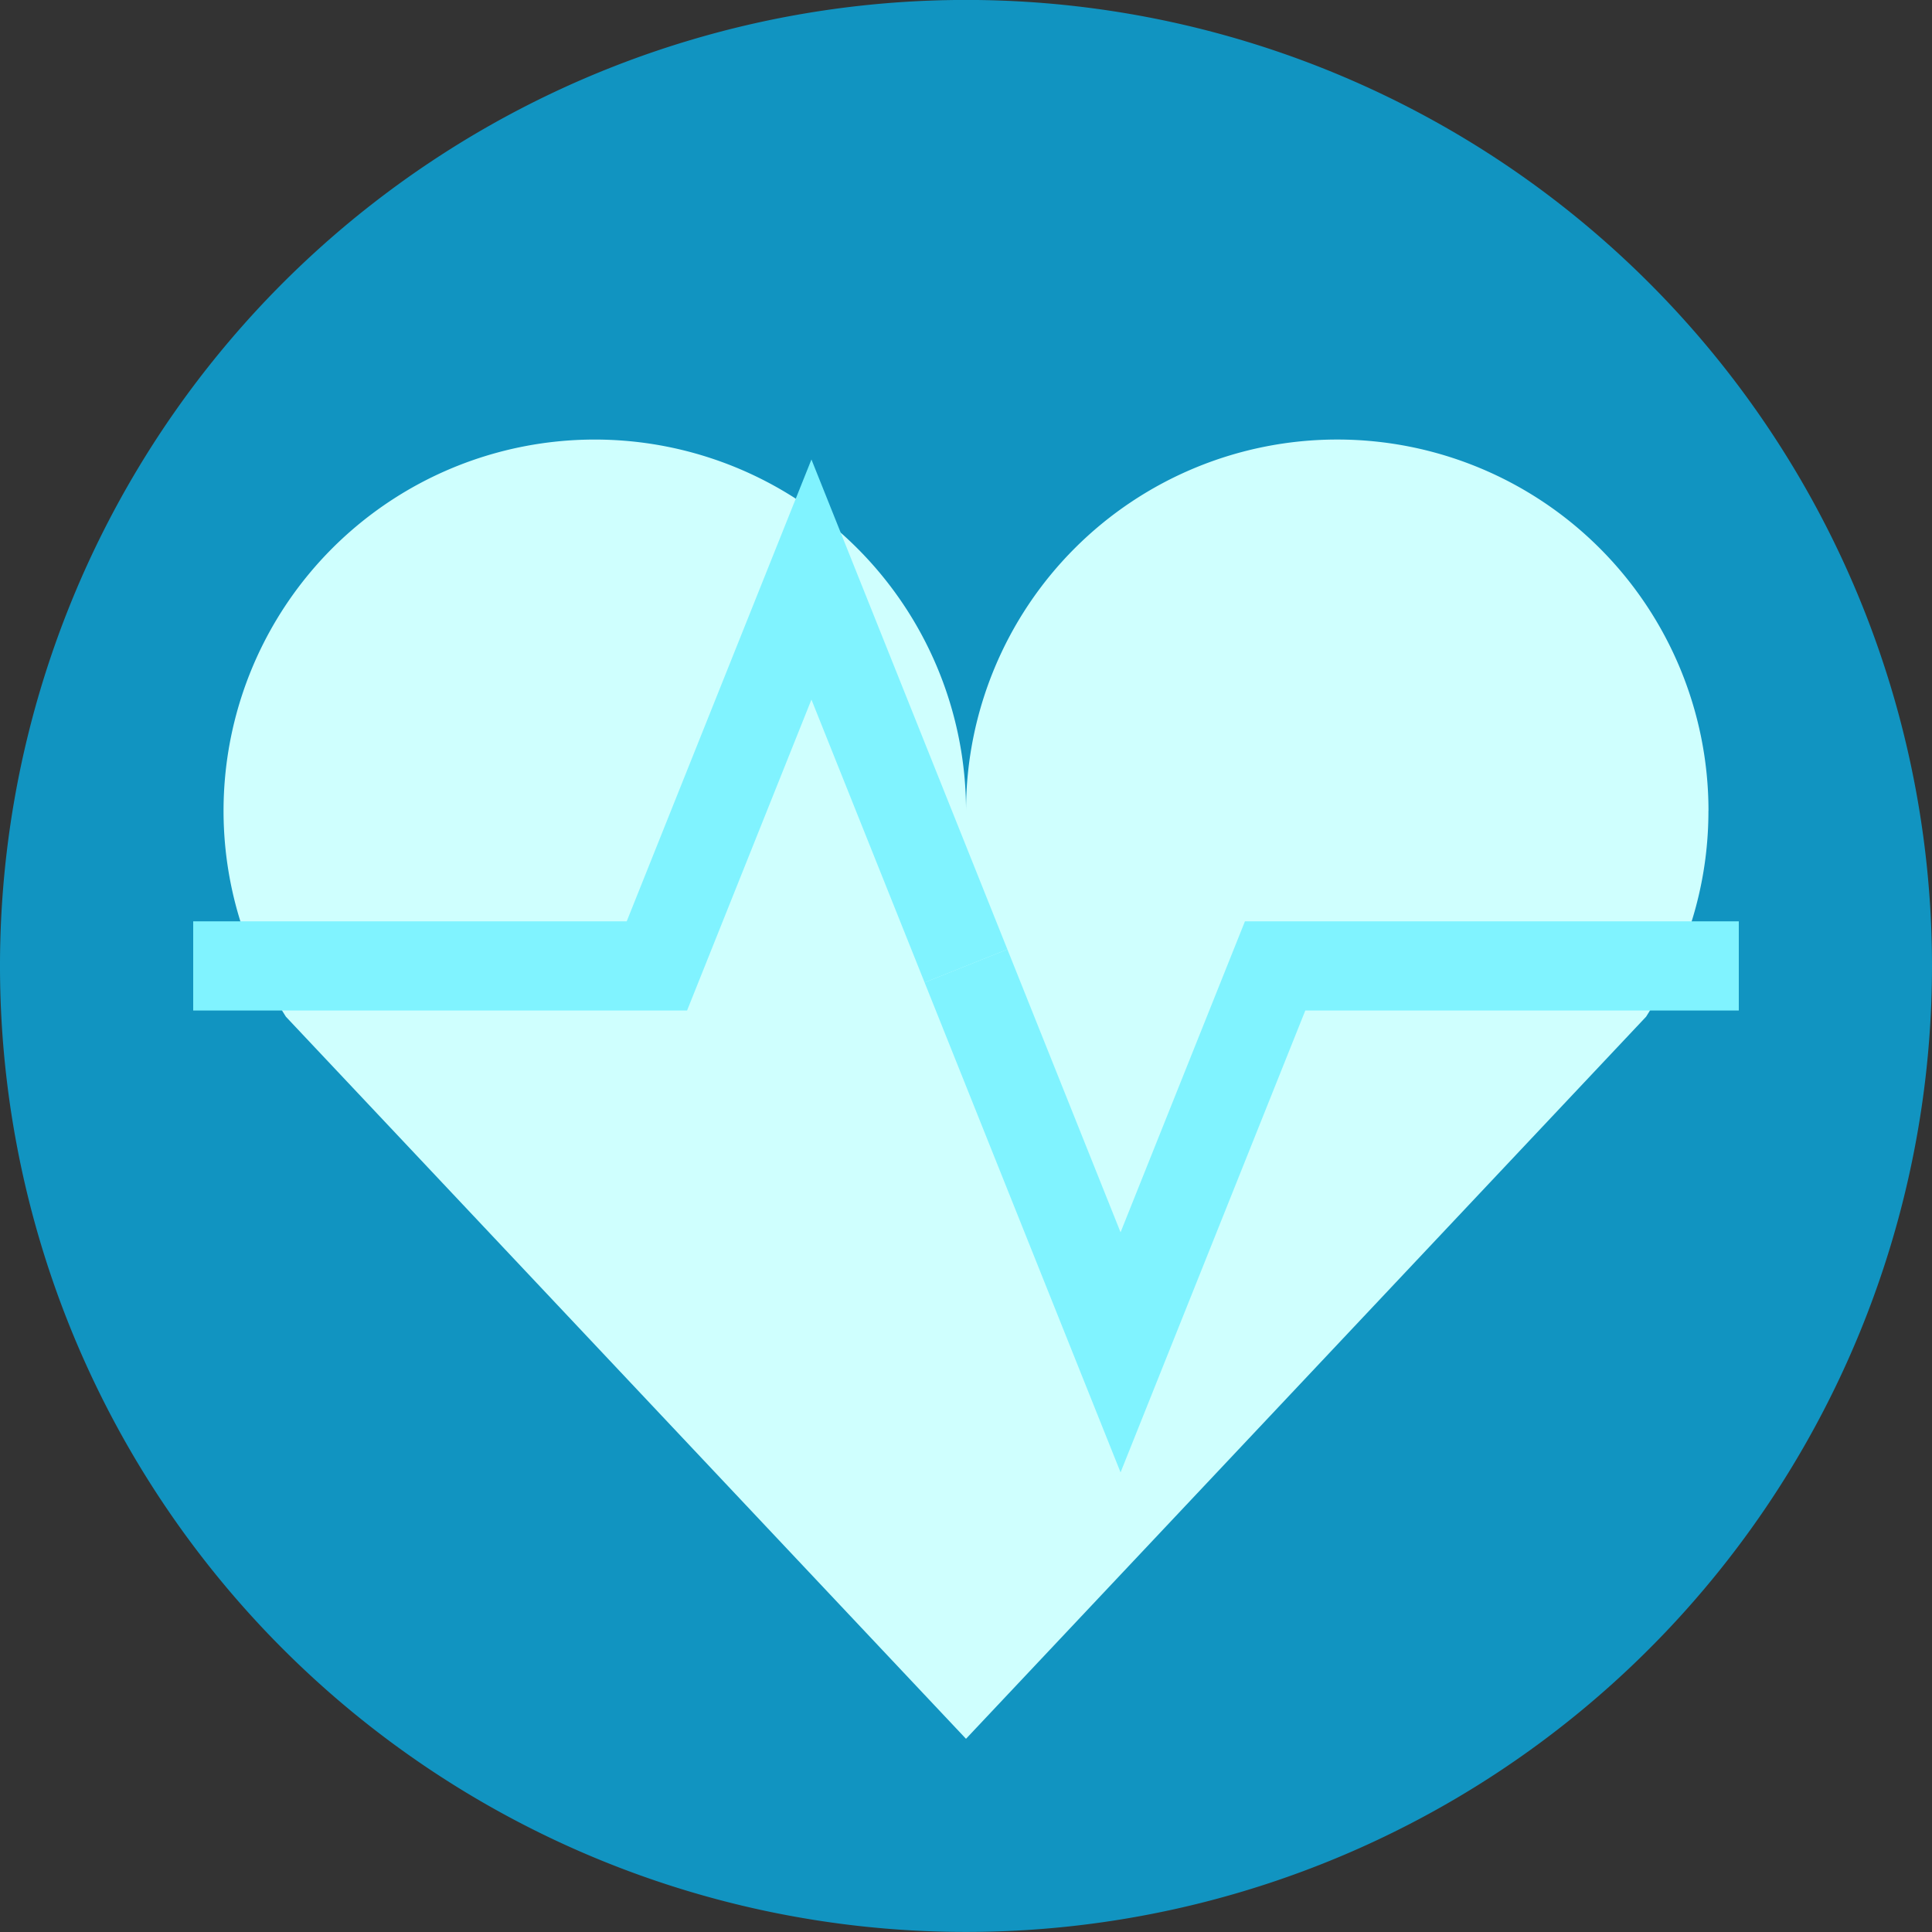
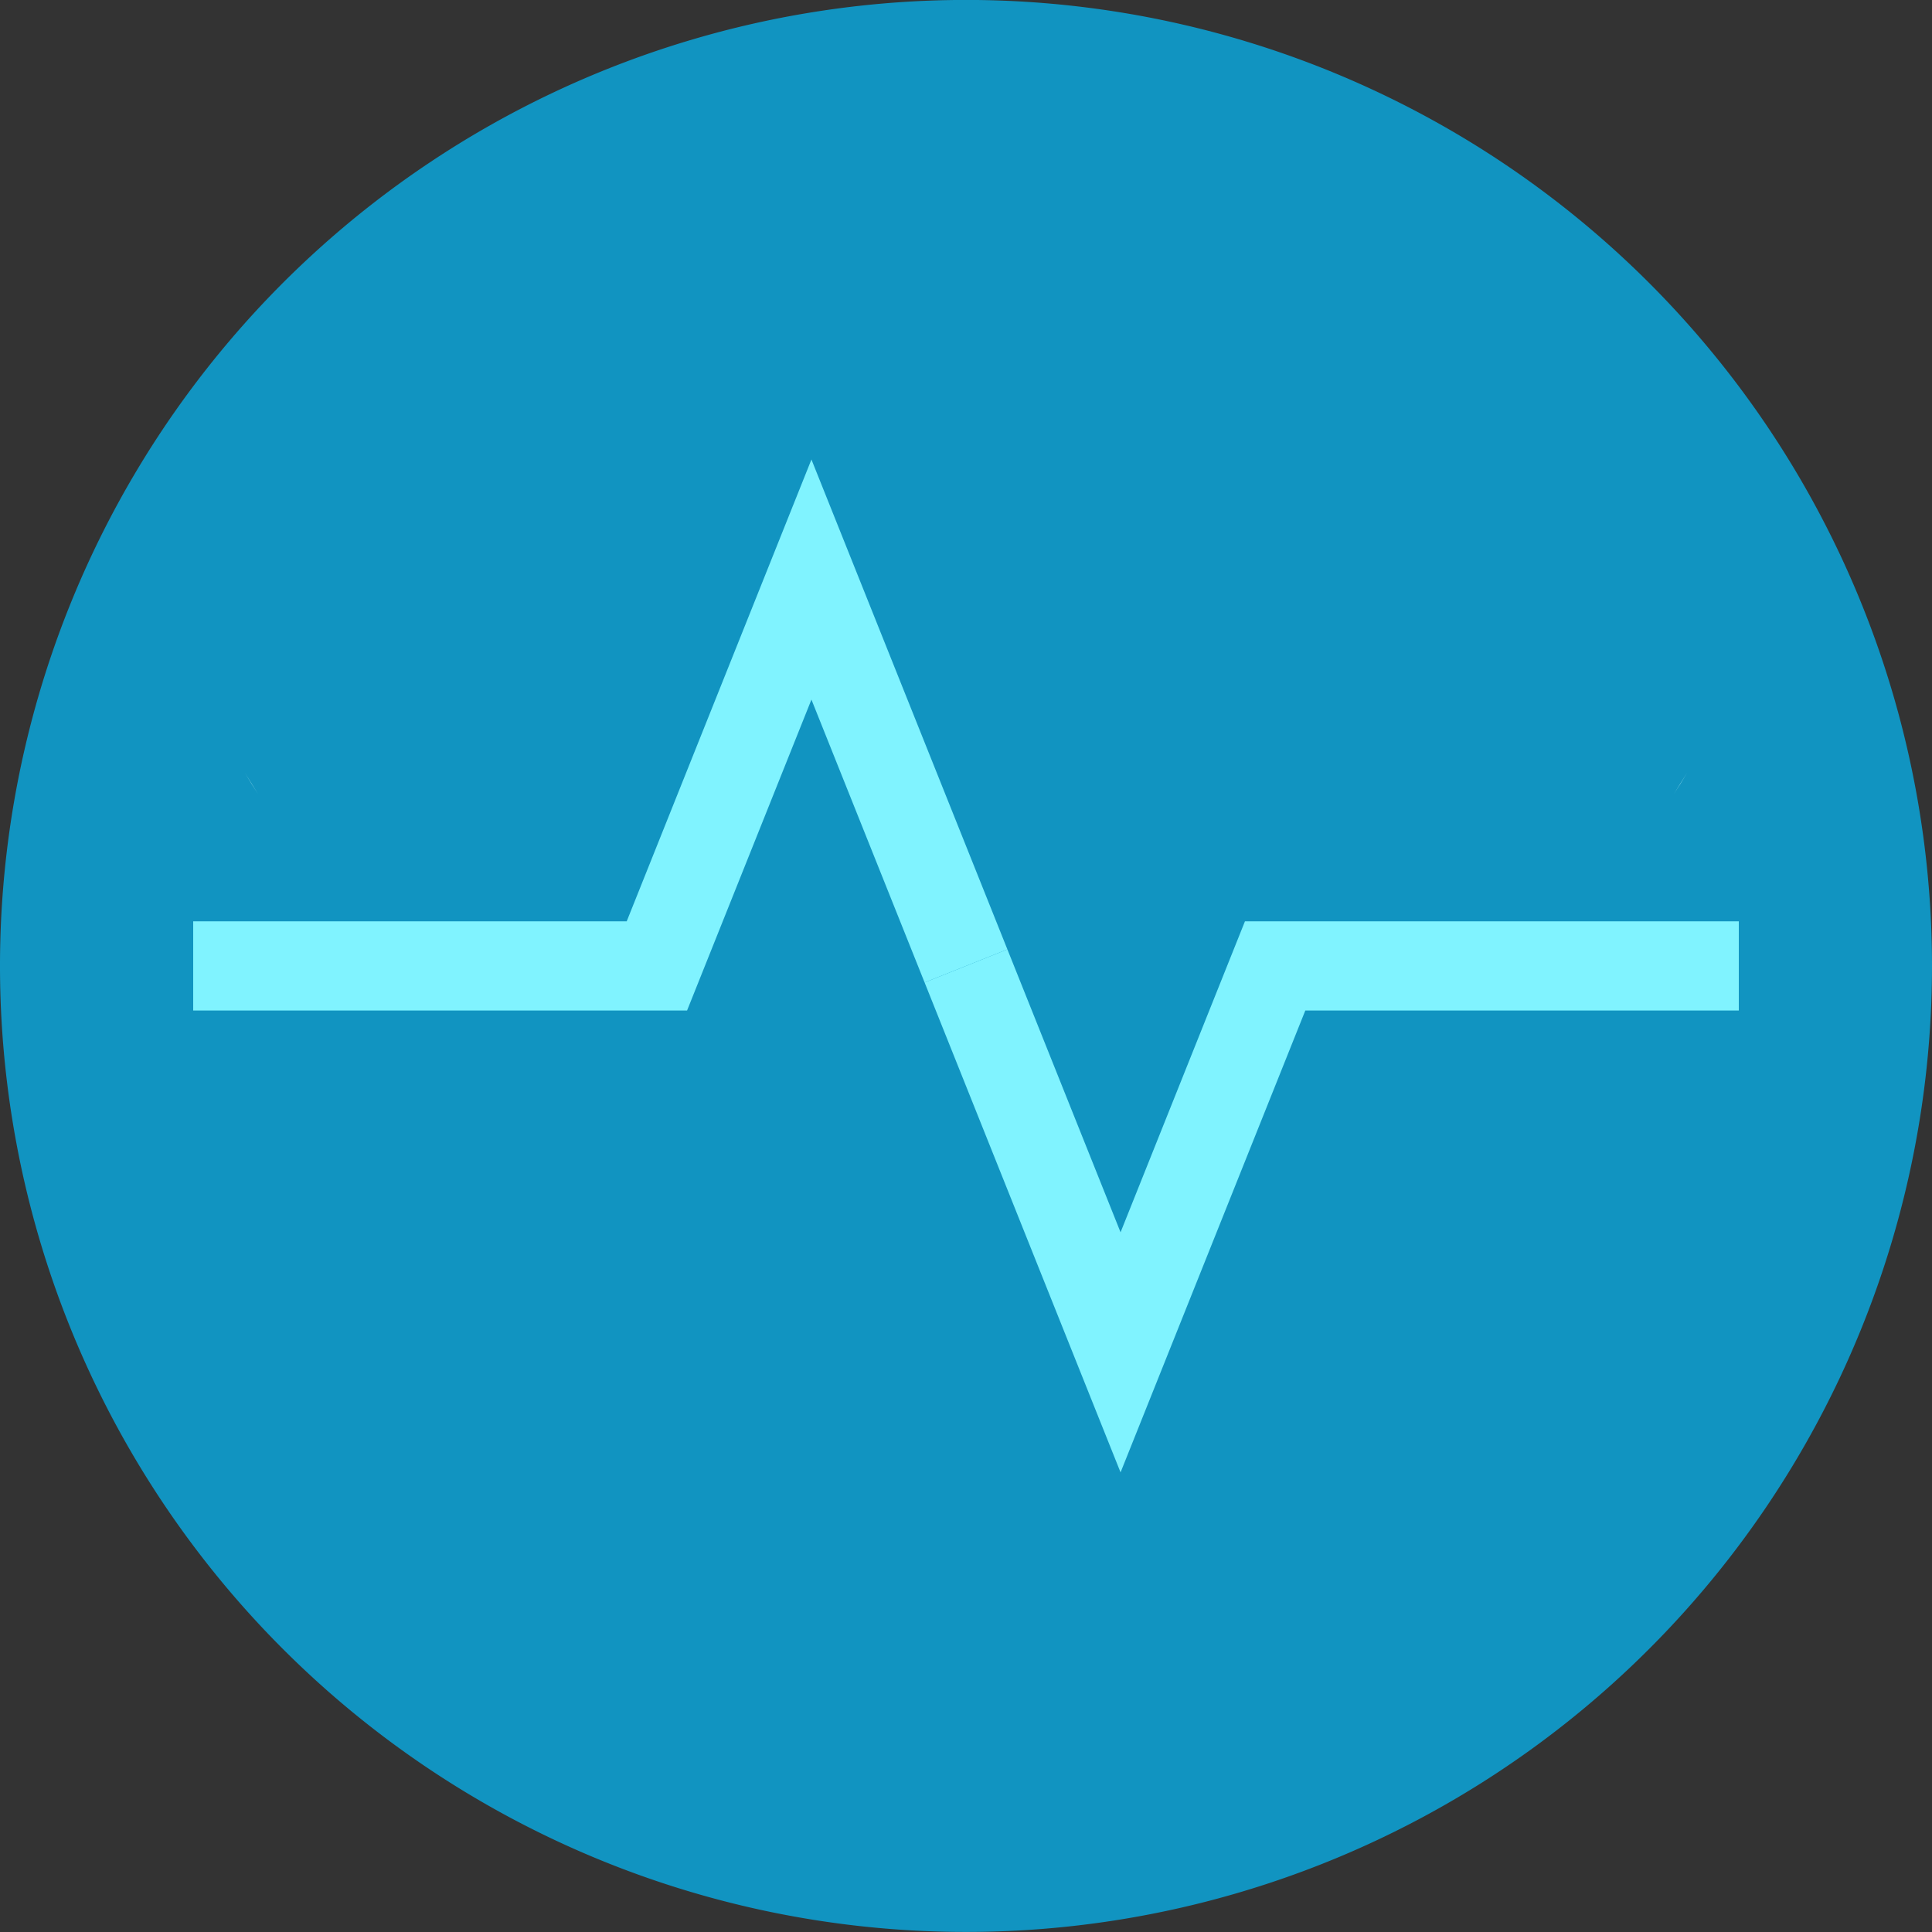
<svg xmlns="http://www.w3.org/2000/svg" id="Group_415" data-name="Group 415" width="65" height="65" viewBox="0 0 65 65">
  <rect x="0" y="0" width="65" height="65" fill="#333333" stroke="none" />
  <path id="Path_58" data-name="Path 58" d="M1595,2023.5a32.5,32.5,0,1,1-32.5-32.5,32.5,32.5,0,0,1,32.5,32.5" transform="translate(-1530 -1991.002)" fill="#1194c1" />
-   <path id="Path_59" data-name="Path 59" d="M1672.528,2185.492a12.424,12.424,0,0,1-1.671,6.244l-.425.684-22.882,24.295-22.882-24.295-.425-.684a12.49,12.49,0,1,1,23.308-6.244,12.489,12.489,0,1,1,24.979,0" transform="translate(-1615.05 -2158.215)" fill="#cffffe" />
  <path id="Path_60" data-name="Path 60" d="M1631.853,2311.714c-.155-.232-.3-.47-.443-.712Z" transform="translate(-1623.171 -2285.002)" fill="#cffffe" />
  <path id="Path_61" data-name="Path 61" d="M2223.583,2311c-.14.242-.288.48-.443.712Z" transform="translate(-2166.823 -2285.002)" fill="#cffffe" />
  <path id="Path_62" data-name="Path 62" d="M1636,2244l-5.2-13-5.2,13H1610" transform="translate(-1603.5 -2211.502)" fill="none" stroke="#80f3ff" stroke-miterlimit="10" stroke-width="3" />
  <path id="Path_63" data-name="Path 63" d="M1930,2391l5.2,13,5.2-13H1956" transform="translate(-1897.5 -2358.502)" fill="none" stroke="#80f3ff" stroke-miterlimit="10" stroke-width="3" />
</svg>